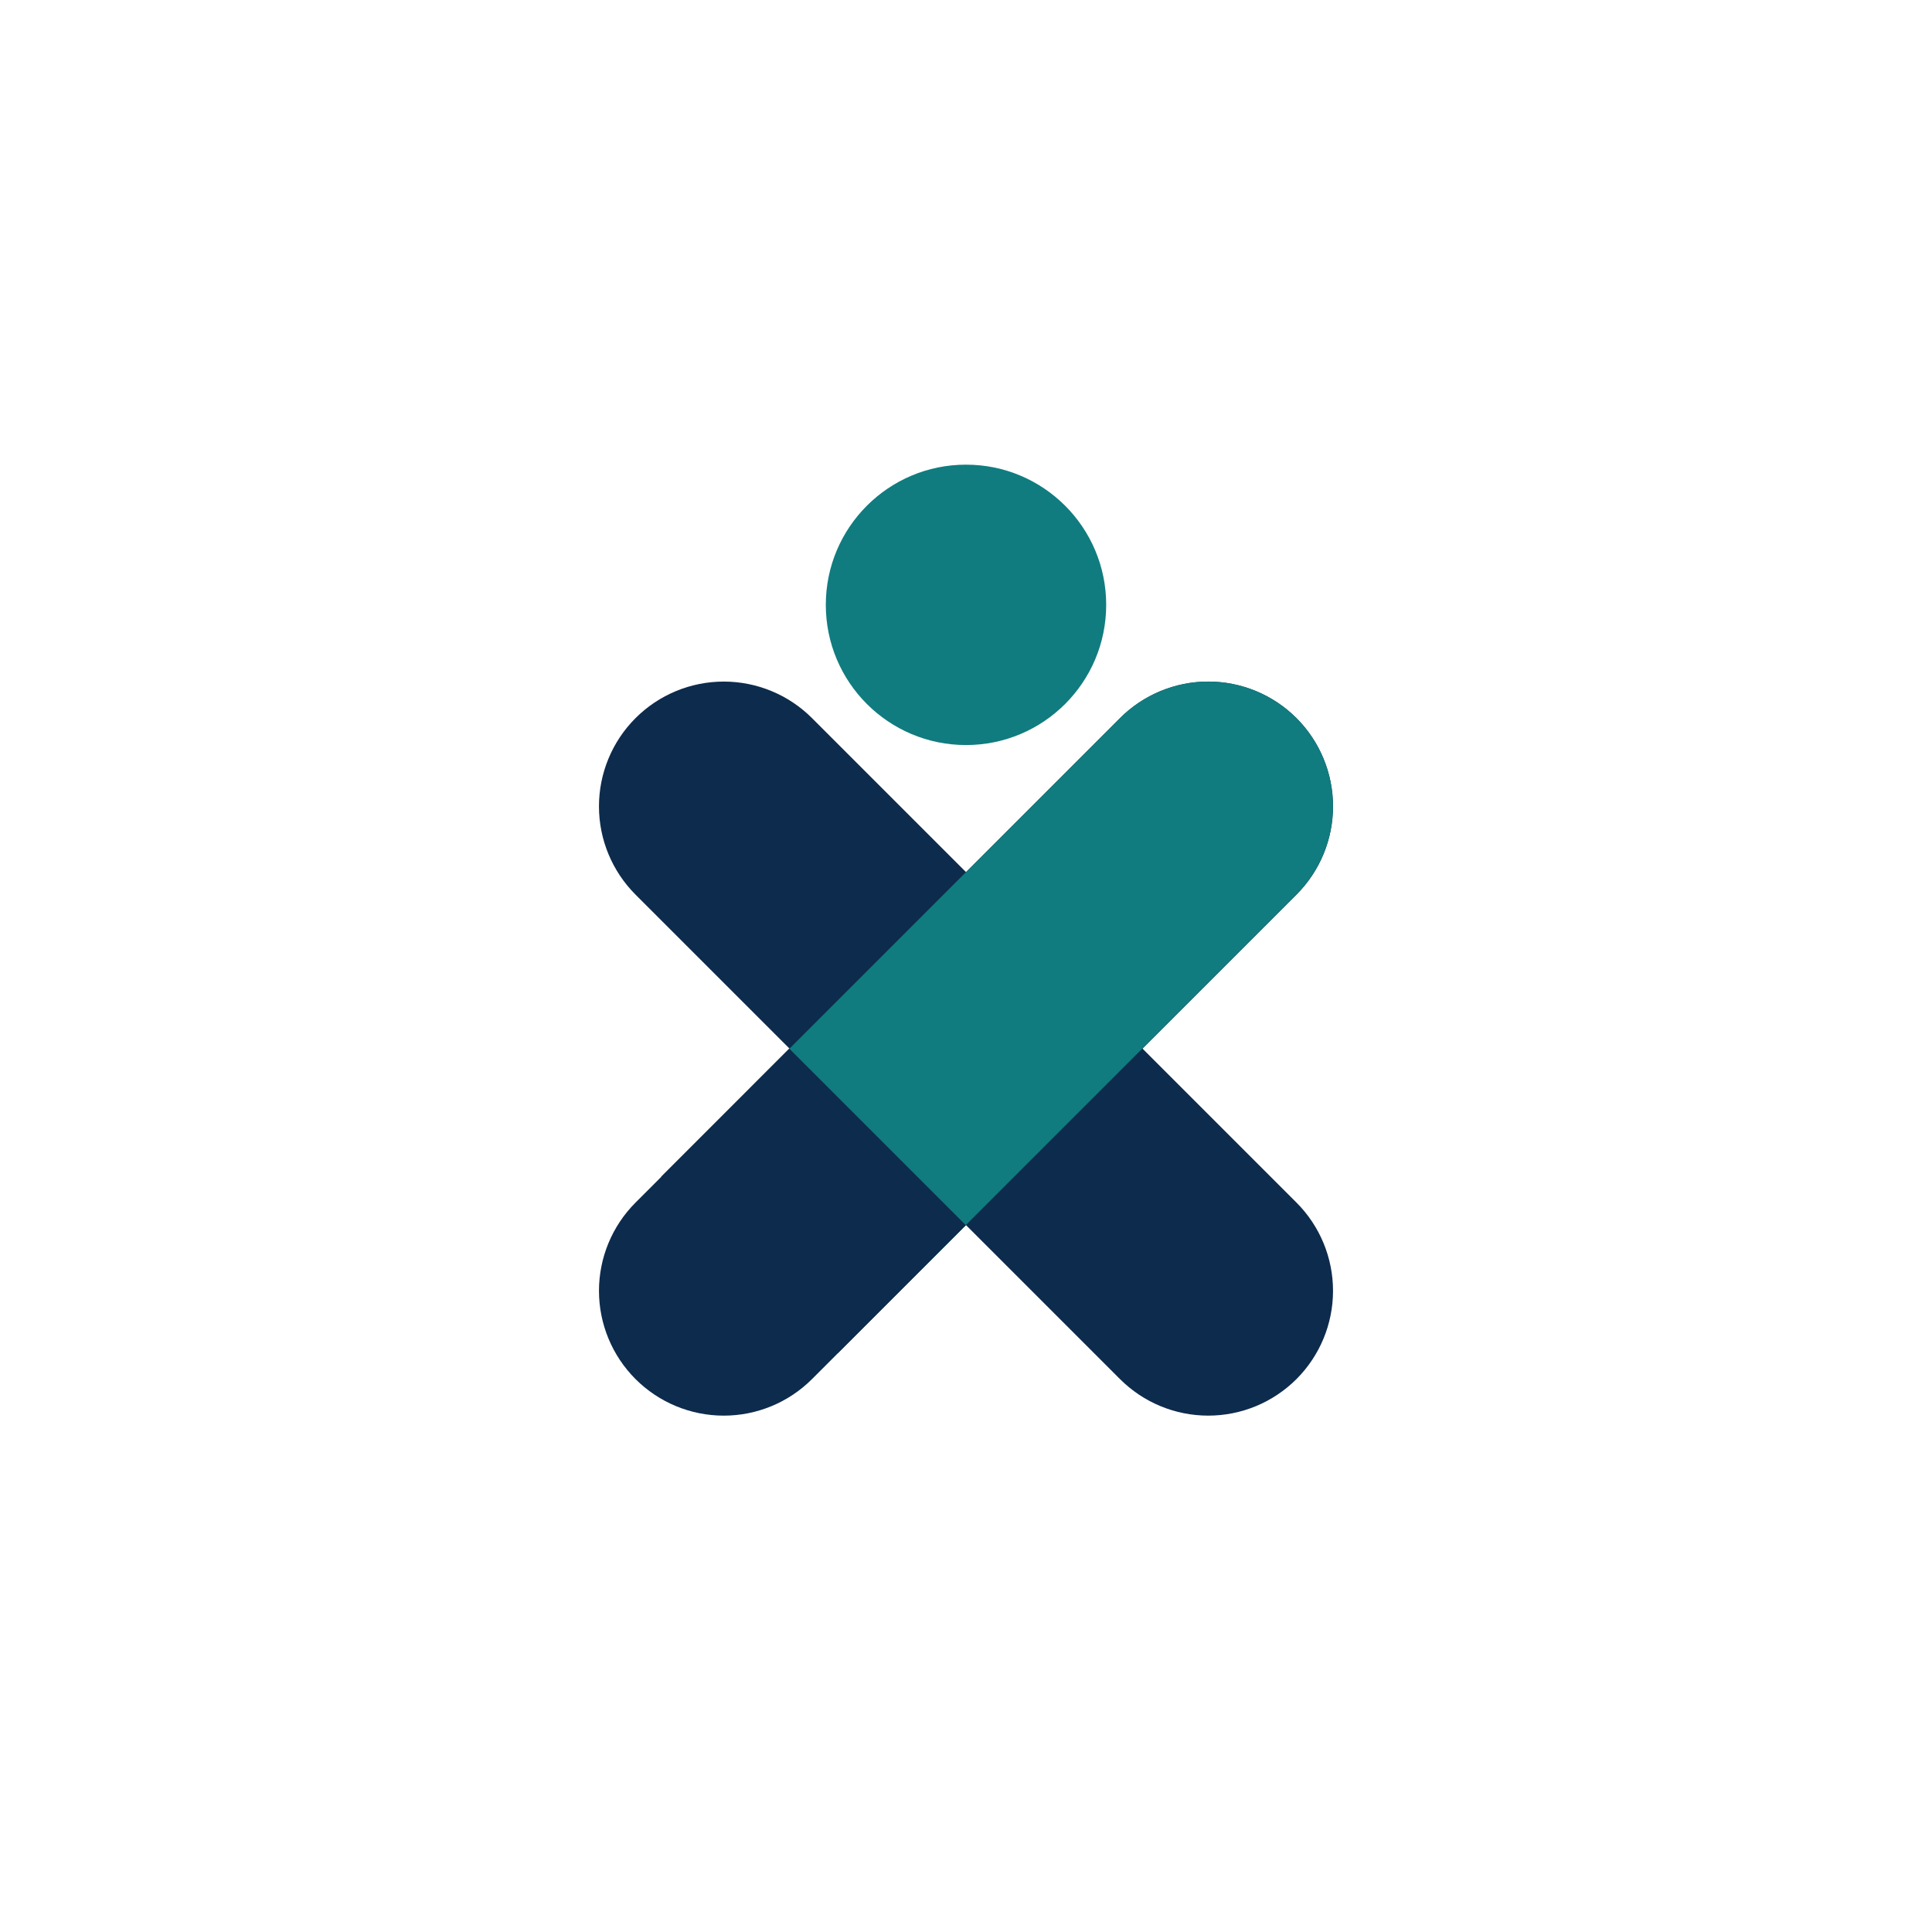
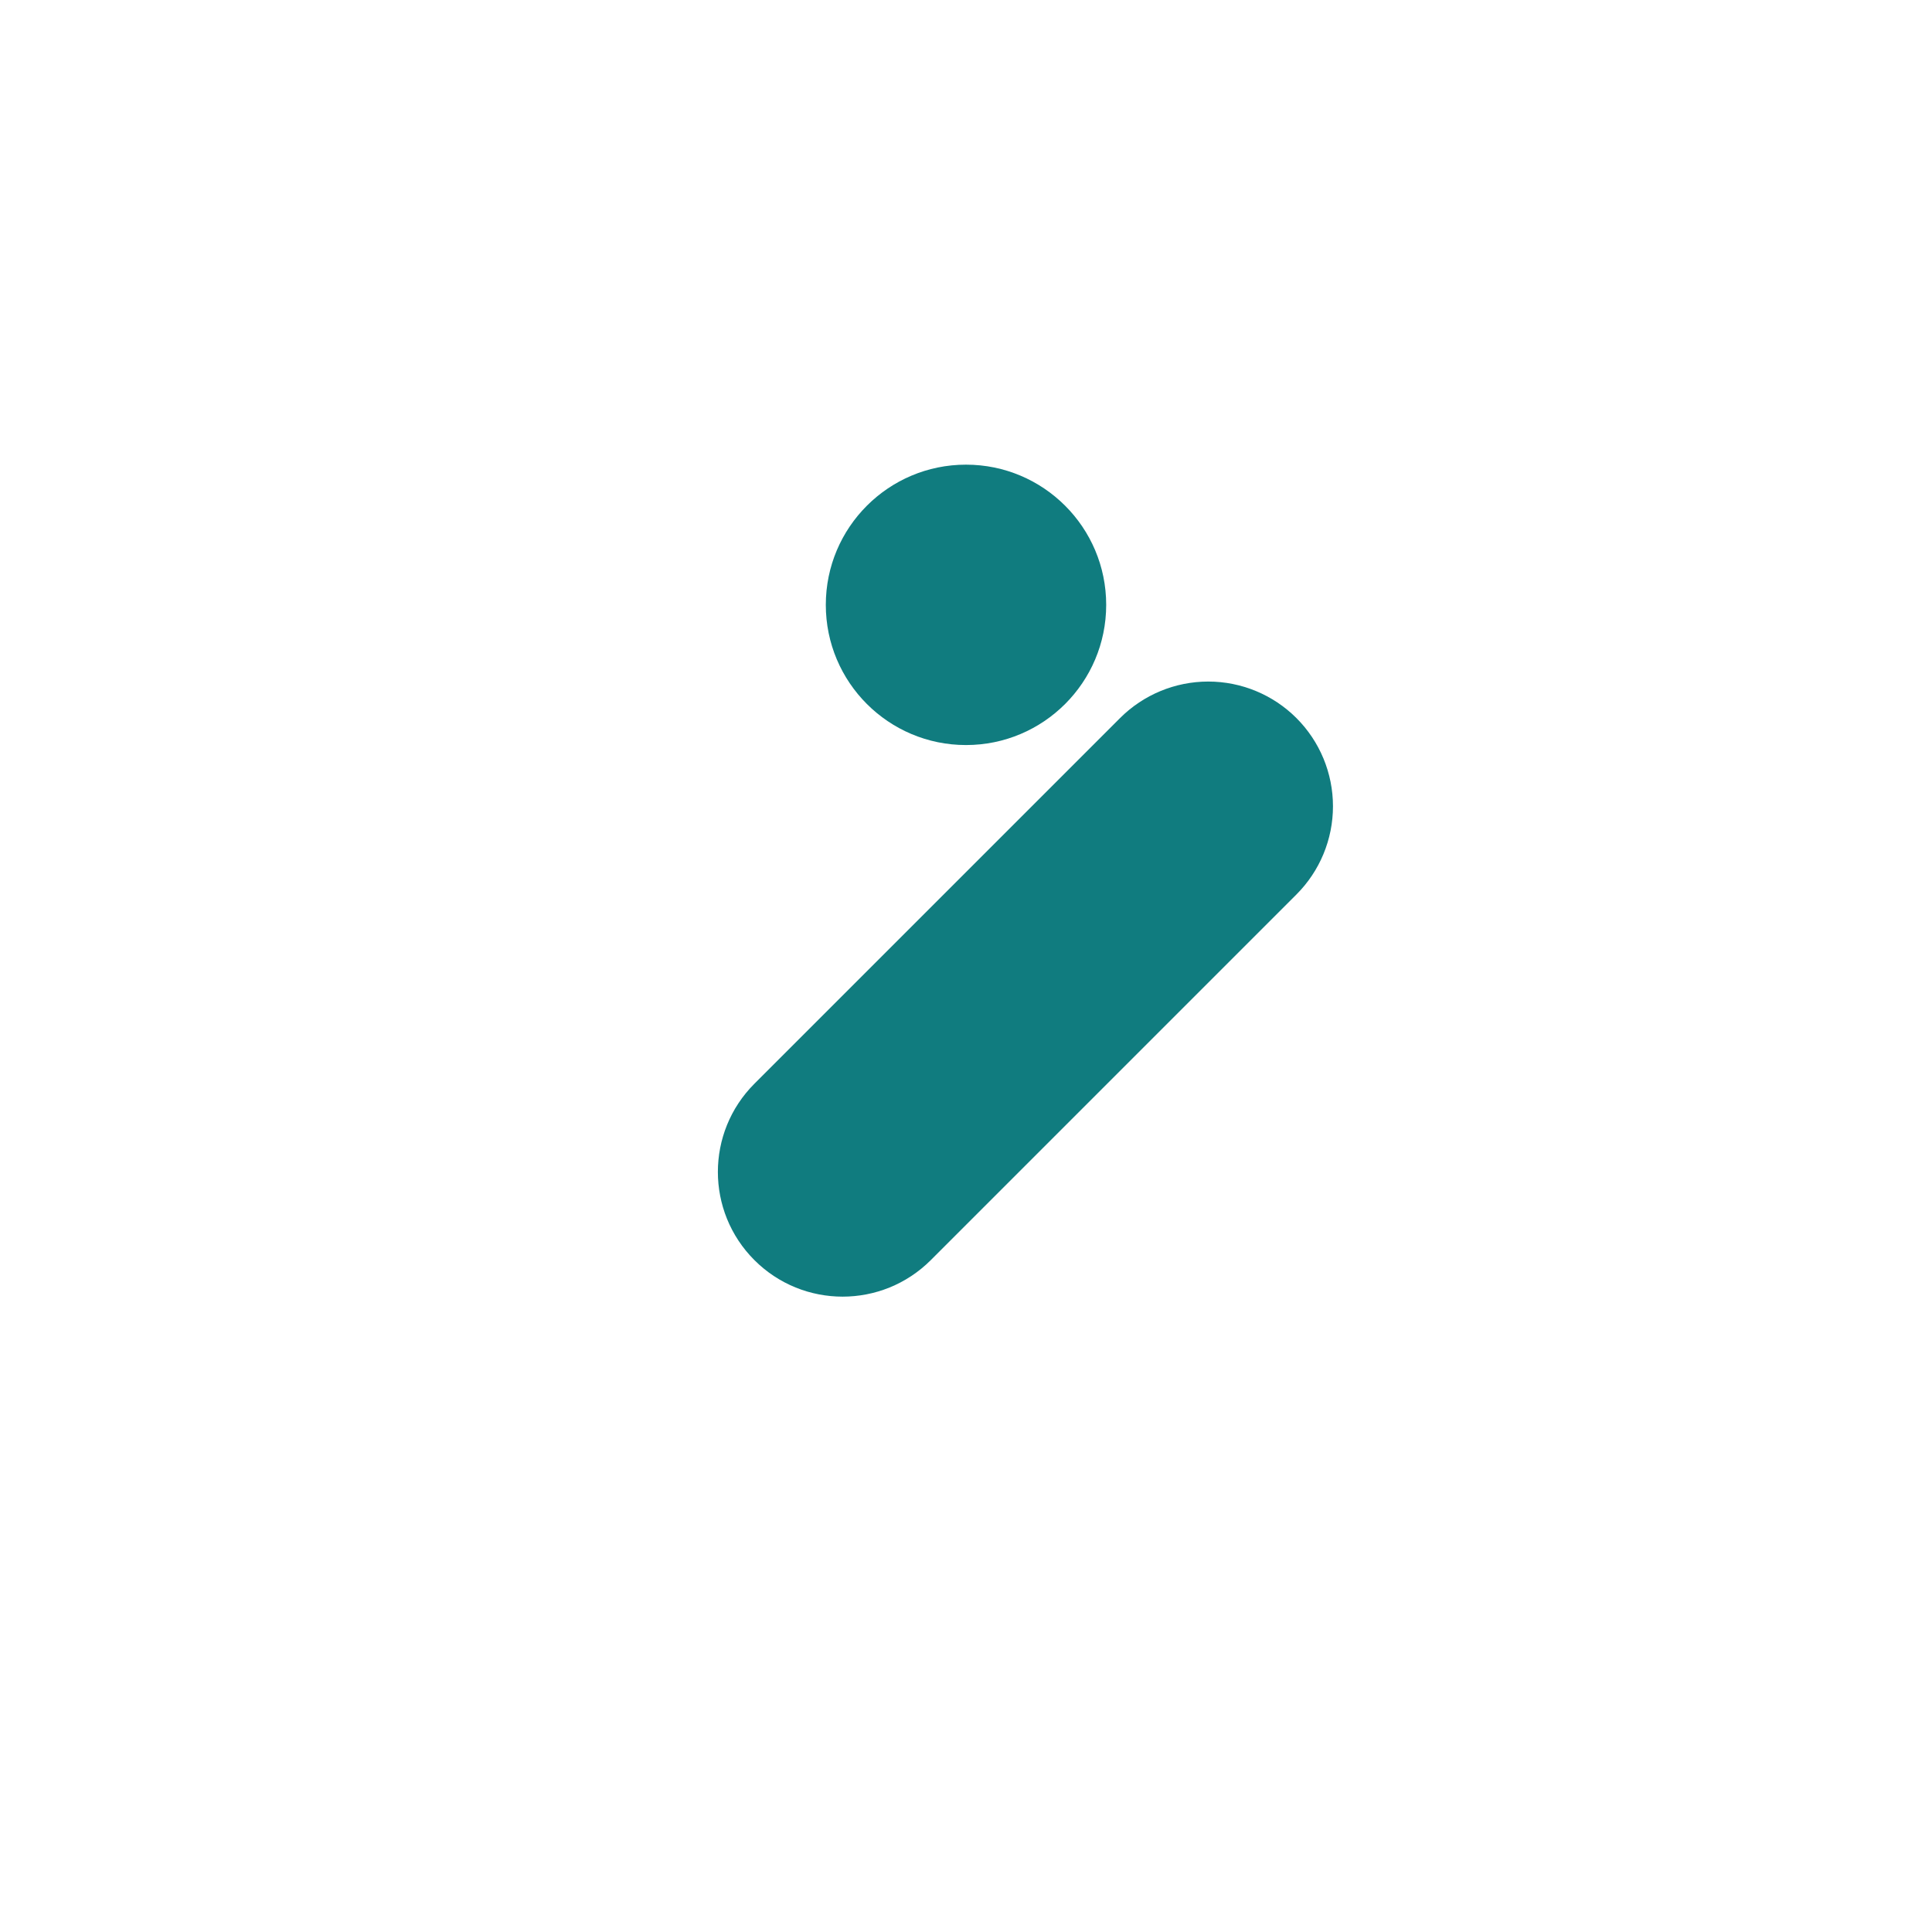
<svg xmlns="http://www.w3.org/2000/svg" width="1500" zoomAndPan="magnify" viewBox="0 0 1125 1125" height="1500" preserveAspectRatio="xMidYMid meet">
  <defs>
    <clipPath id="d236057e59">
      <path d="M 348 396 L 777 396 L 777 825 L 348 825 Z M 348 396 " />
    </clipPath>
    <clipPath id="76e02f150e">
      <path d="M 703.551 854.422 L 318.555 469.426 L 421.324 366.652 L 806.32 751.648 Z M 703.551 854.422 " />
    </clipPath>
    <clipPath id="4c5a8d1928">
-       <path d="M 652.164 803.035 L 370.062 520.934 C 356.434 507.305 348.777 488.82 348.777 469.547 C 348.777 450.273 356.434 431.789 370.062 418.16 C 383.691 404.535 402.176 396.879 421.449 396.879 C 440.723 396.879 459.207 404.535 472.836 418.16 L 754.934 700.262 C 768.562 713.891 776.219 732.375 776.219 751.648 C 776.219 770.922 768.562 789.406 754.934 803.035 C 741.305 816.664 722.824 824.32 703.551 824.32 C 684.273 824.32 665.793 816.664 652.164 803.035 Z M 652.164 803.035 " />
-     </clipPath>
+       </clipPath>
    <clipPath id="085d06ba54">
      <path d="M 480.867 270.57 L 644.133 270.57 L 644.133 433.84 L 480.867 433.84 Z M 480.867 270.57 " />
    </clipPath>
    <clipPath id="a291fbfc97">
      <path d="M 562.5 270.57 C 517.414 270.57 480.867 307.121 480.867 352.207 C 480.867 397.289 517.414 433.84 562.5 433.84 C 607.586 433.84 644.133 397.289 644.133 352.207 C 644.133 307.121 607.586 270.57 562.5 270.57 Z M 562.5 270.57 " />
    </clipPath>
    <clipPath id="78a6eb167e">
-       <path d="M 348 396 L 777 396 L 777 825 L 348 825 Z M 348 396 " />
-     </clipPath>
+       </clipPath>
    <clipPath id="1282b1ea3b">
      <path d="M 318.68 751.652 L 703.676 366.656 L 806.445 469.43 L 421.449 854.426 Z M 318.68 751.652 " />
    </clipPath>
    <clipPath id="b3596afab3">
-       <path d="M 370.066 700.266 L 652.164 418.164 C 665.793 404.539 684.277 396.883 703.551 396.883 C 722.824 396.883 741.309 404.539 754.938 418.164 C 768.566 431.793 776.223 450.277 776.223 469.551 C 776.223 488.824 768.566 507.309 754.938 520.938 L 472.836 803.039 C 459.207 816.668 440.723 824.324 421.449 824.324 C 402.176 824.324 383.691 816.668 370.066 803.039 C 356.438 789.41 348.781 770.926 348.781 751.652 C 348.781 732.379 356.438 713.895 370.066 700.266 Z M 370.066 700.266 " />
-     </clipPath>
+       </clipPath>
    <clipPath id="e384920070">
      <path d="M 418 396 L 777 396 L 777 756 L 418 756 Z M 418 396 " />
    </clipPath>
    <clipPath id="5dc523422d">
      <path d="M 387.934 682.406 L 703.691 366.648 L 806.402 469.359 L 490.645 785.117 Z M 387.934 682.406 " />
    </clipPath>
    <clipPath id="bd4000db1f">
      <path d="M 754.914 418.133 C 768.535 431.754 776.188 450.227 776.188 469.492 C 776.188 488.754 768.535 507.227 754.914 520.848 L 542 733.762 C 513.637 762.125 467.652 762.125 439.289 733.762 C 410.926 705.398 410.926 659.414 439.289 631.051 L 652.203 418.133 C 665.824 404.516 684.297 396.863 703.559 396.863 C 722.82 396.863 741.293 404.516 754.914 418.133 Z M 754.914 418.133 " />
    </clipPath>
    <clipPath id="a2e62d8ca9">
-       <path d="M 385 610 L 563 610 L 563 788 L 385 788 Z M 385 610 " />
-     </clipPath>
+       </clipPath>
    <clipPath id="6b0425b63d">
      <path d="M 459.582 610.605 L 562.496 713.523 L 487.945 788.074 L 385.031 685.156 Z M 459.582 610.605 " />
    </clipPath>
  </defs>
  <g id="2a56a4bf82">
    <g clip-rule="nonzero" clip-path="url(#d236057e59)">
      <g clip-rule="nonzero" clip-path="url(#76e02f150e)">
        <g clip-rule="nonzero" clip-path="url(#4c5a8d1928)">
          <path style=" stroke:none;fill-rule:nonzero;fill:#0d2b4c;fill-opacity:1;" d="M 703.551 854.422 L 318.555 469.426 L 421.324 366.652 L 806.32 751.648 Z M 703.551 854.422 " />
        </g>
      </g>
    </g>
    <g clip-rule="nonzero" clip-path="url(#085d06ba54)">
      <g clip-rule="nonzero" clip-path="url(#a291fbfc97)">
        <path style=" stroke:none;fill-rule:nonzero;fill:#107c7f;fill-opacity:1;" d="M 480.867 270.57 L 644.133 270.57 L 644.133 433.84 L 480.867 433.84 Z M 480.867 270.57 " />
      </g>
    </g>
    <g clip-rule="nonzero" clip-path="url(#78a6eb167e)">
      <g clip-rule="nonzero" clip-path="url(#1282b1ea3b)">
        <g clip-rule="nonzero" clip-path="url(#b3596afab3)">
          <path style=" stroke:none;fill-rule:nonzero;fill:#0d2b4c;fill-opacity:1;" d="M 318.68 751.652 L 703.676 366.656 L 806.445 469.43 L 421.449 854.426 Z M 318.68 751.652 " />
        </g>
      </g>
    </g>
    <g clip-rule="nonzero" clip-path="url(#e384920070)">
      <g clip-rule="nonzero" clip-path="url(#5dc523422d)">
        <g clip-rule="nonzero" clip-path="url(#bd4000db1f)">
          <path style=" stroke:none;fill-rule:nonzero;fill:#107c7f;fill-opacity:1;" d="M 387.934 682.406 L 703.691 366.648 L 806.402 469.359 L 490.645 785.117 Z M 387.934 682.406 " />
        </g>
      </g>
    </g>
    <g clip-rule="nonzero" clip-path="url(#a2e62d8ca9)">
      <g clip-rule="nonzero" clip-path="url(#6b0425b63d)">
-         <path style=" stroke:none;fill-rule:nonzero;fill:#0d2b4c;fill-opacity:1;" d="M 459.582 610.605 L 562.383 713.406 L 487.832 787.957 L 385.031 685.156 Z M 459.582 610.605 " />
-       </g>
+         </g>
    </g>
  </g>
</svg>